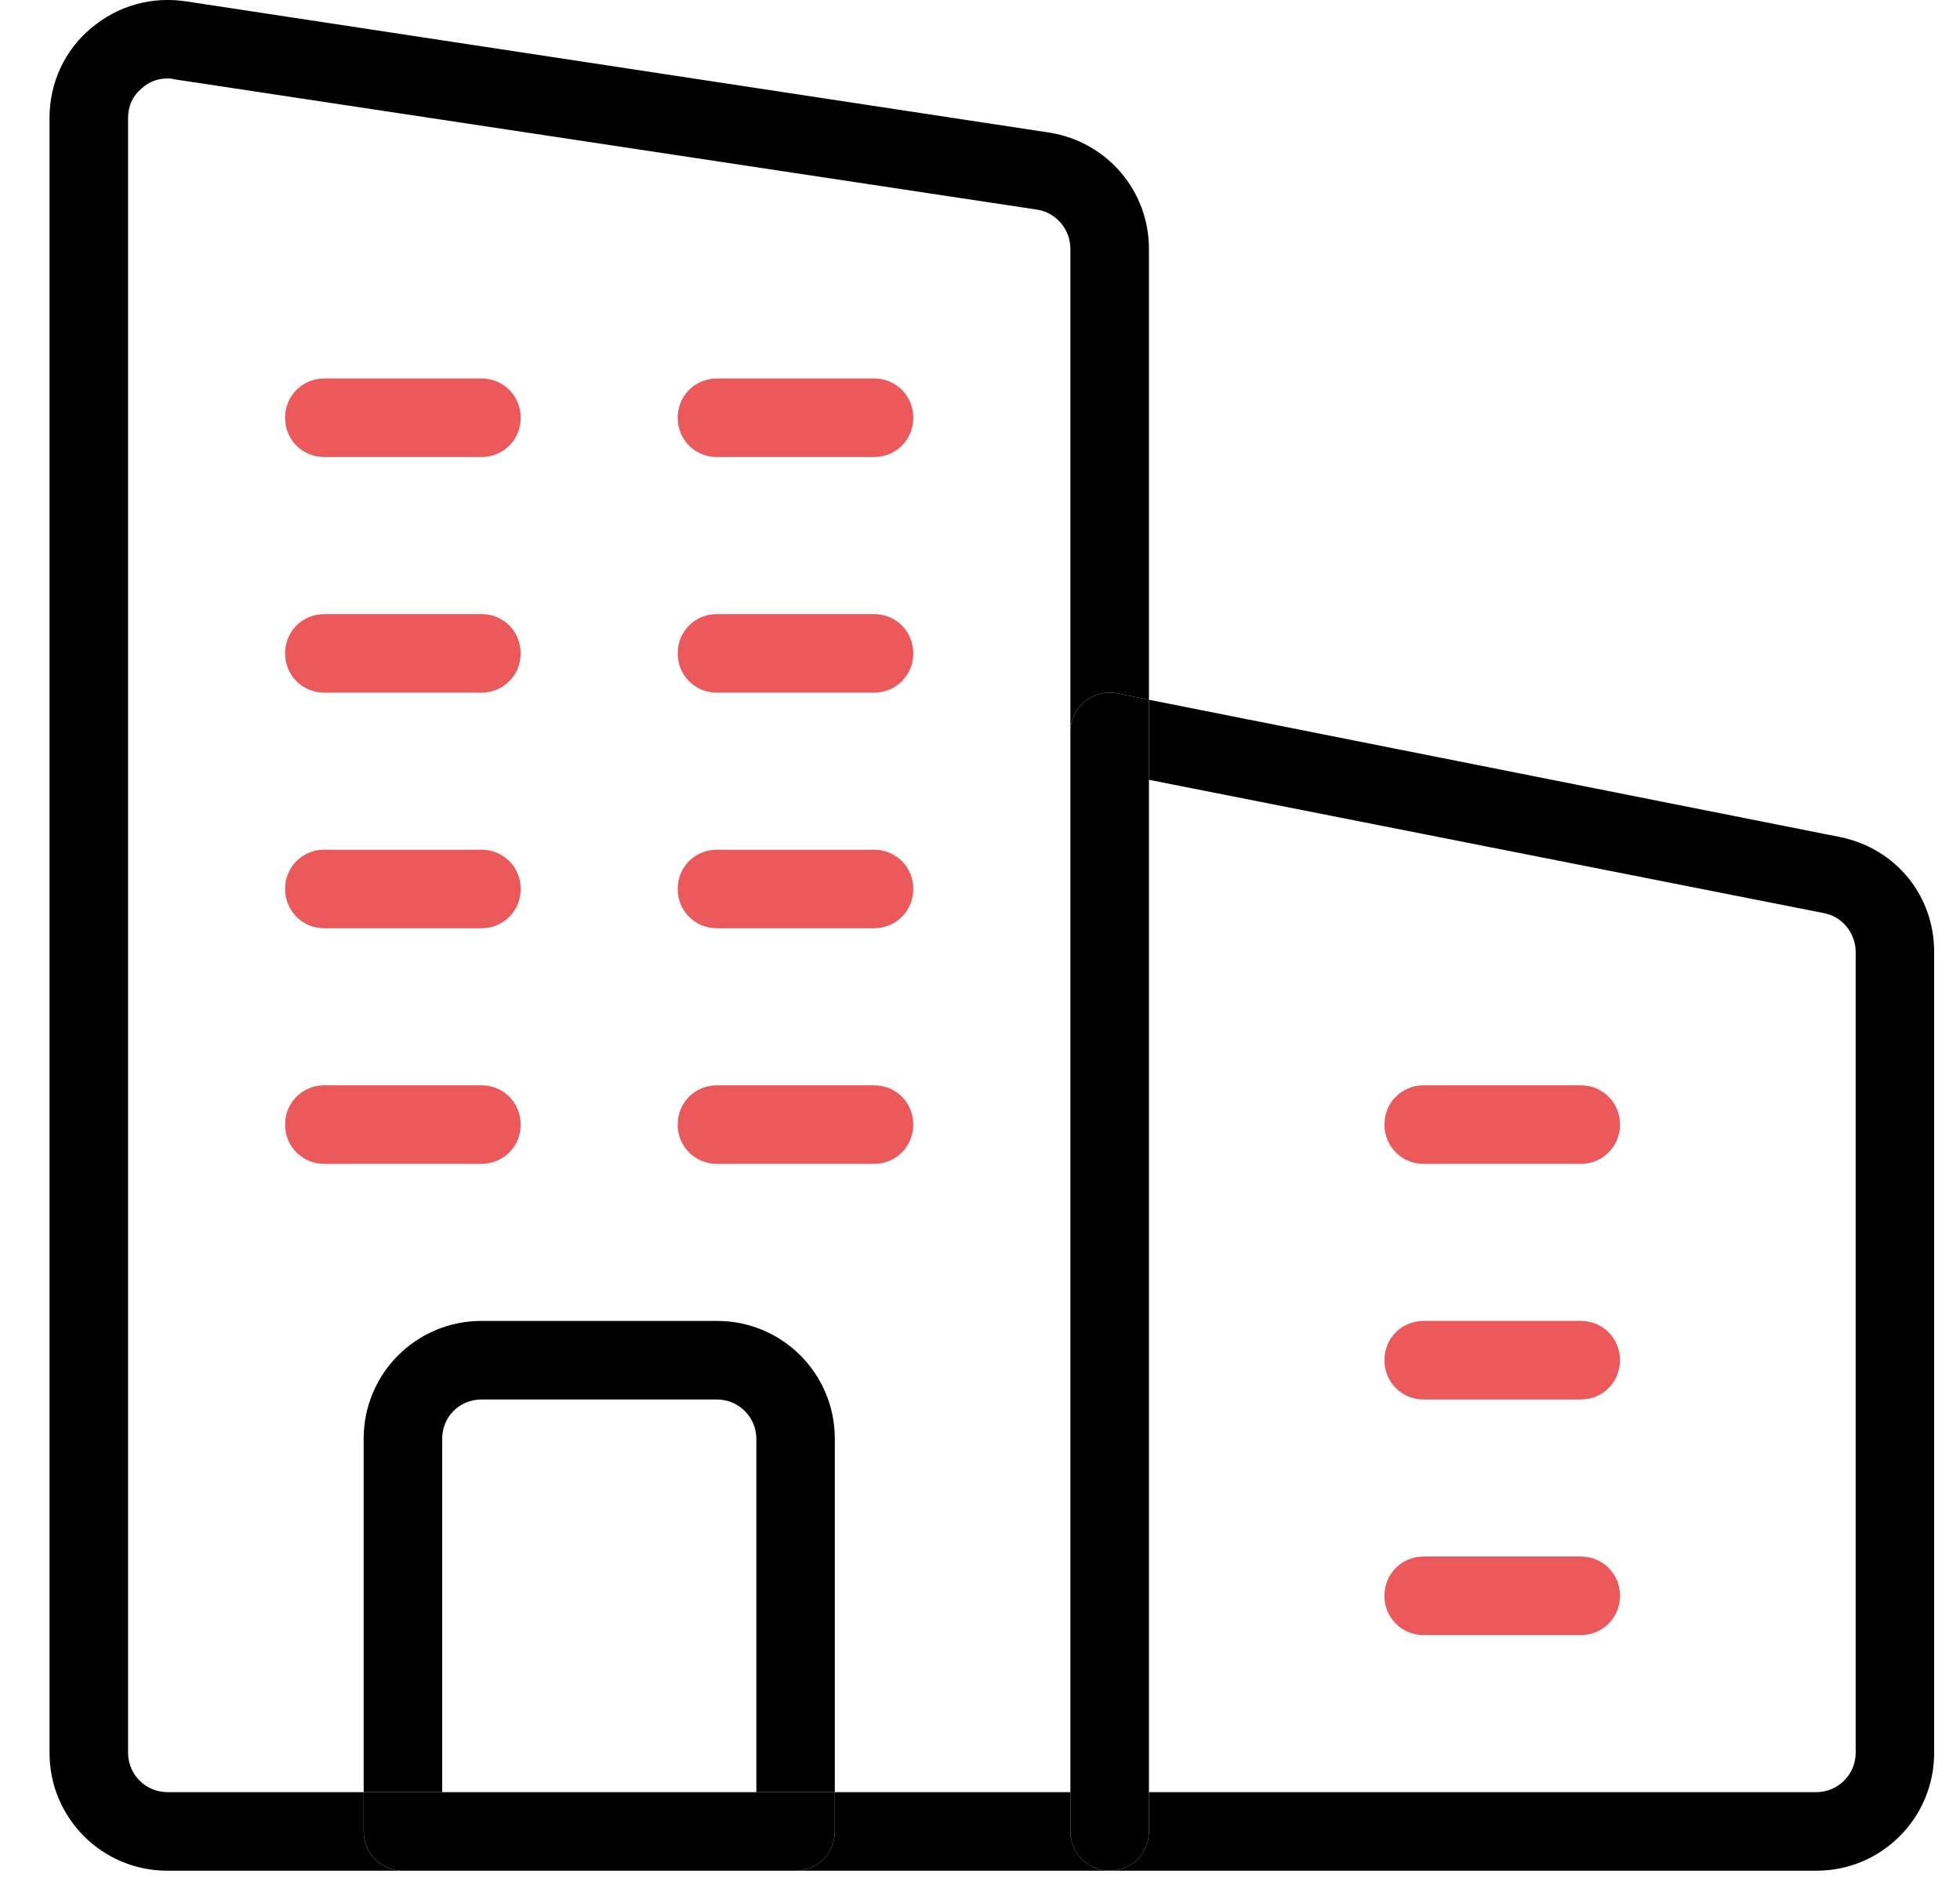
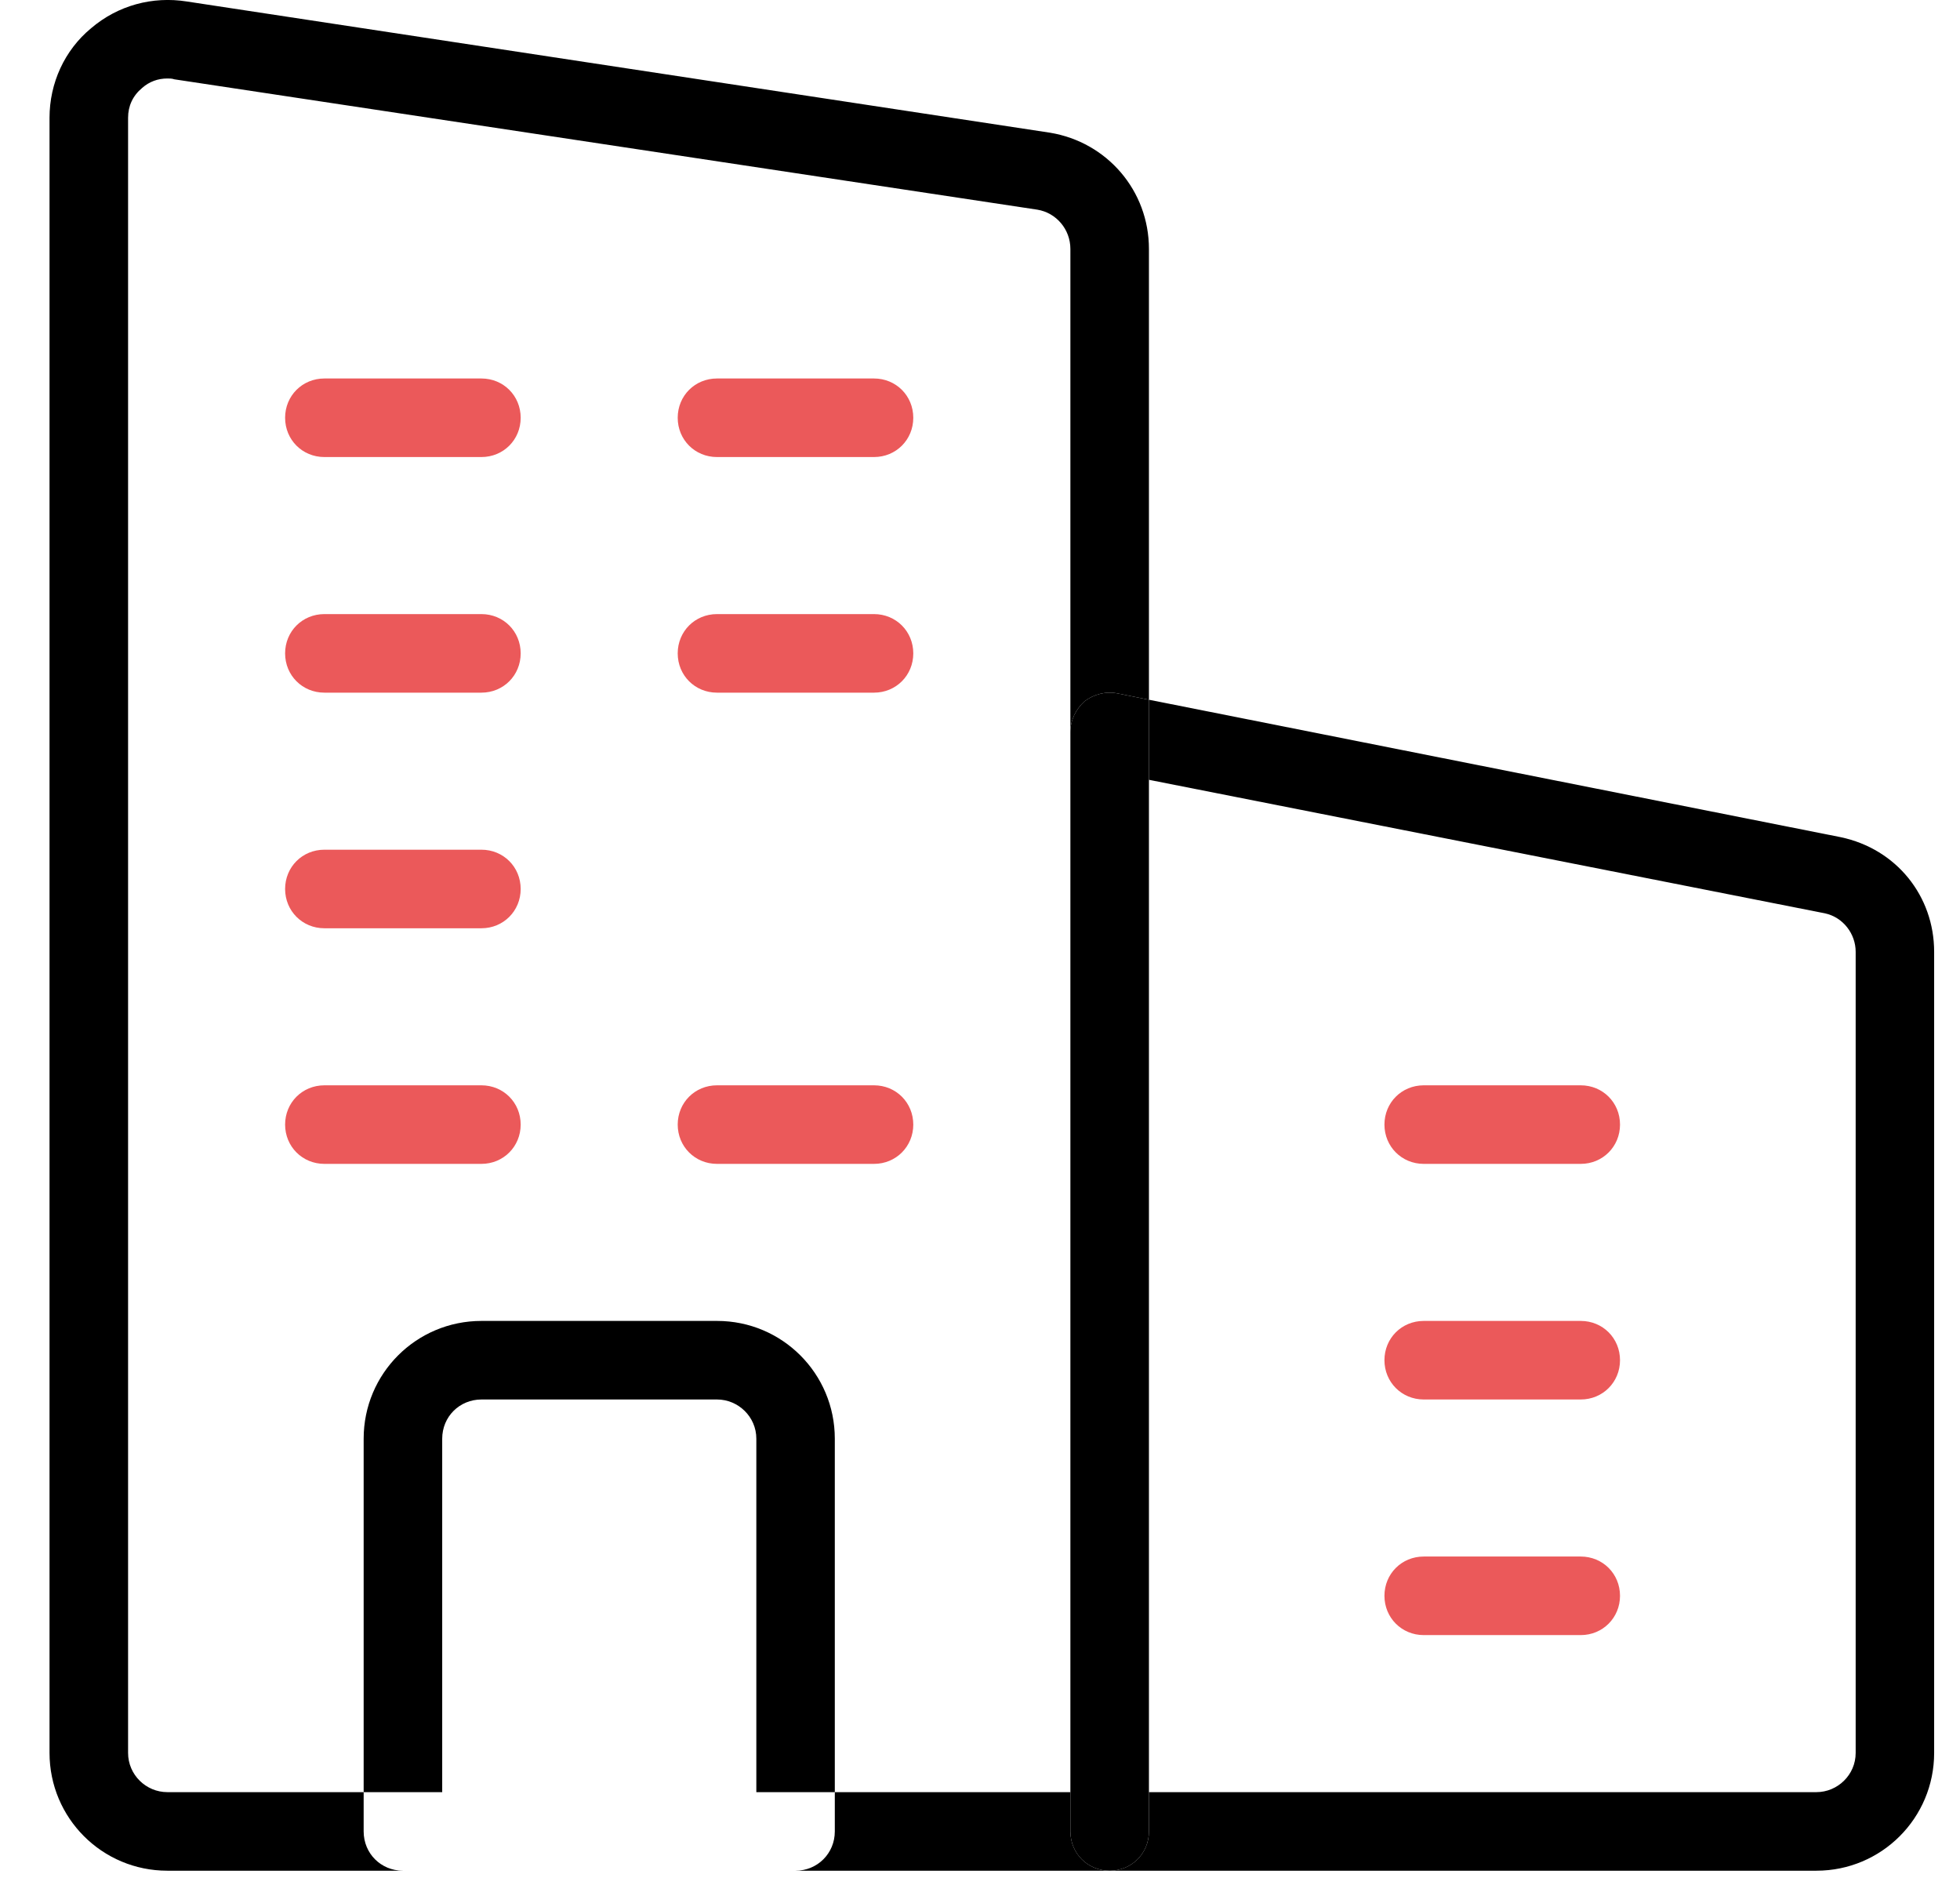
<svg xmlns="http://www.w3.org/2000/svg" width="26" height="25" viewBox="0 0 26 25" fill="none">
  <path d="M15.241 9.281L24.418 11.104C25.157 11.26 25.657 11.885 25.657 12.624V23.25C25.657 24.114 24.959 24.812 24.095 24.812H14.72C15.011 24.812 15.241 24.583 15.241 24.291V23.77H24.095C24.376 23.77 24.616 23.541 24.616 23.25V12.624C24.616 12.385 24.449 12.166 24.209 12.114L15.241 10.343V9.281Z" fill="black" />
  <path d="M20.969 14.395C21.261 14.395 21.49 14.624 21.49 14.916C21.49 15.207 21.261 15.437 20.969 15.437H18.886C18.594 15.437 18.365 15.207 18.365 14.916C18.365 14.624 18.594 14.395 18.886 14.395H20.969Z" fill="#EB595A" />
  <path d="M20.969 17.52C21.261 17.52 21.49 17.749 21.49 18.041C21.49 18.332 21.261 18.562 20.969 18.562H18.886C18.594 18.562 18.365 18.332 18.365 18.041C18.365 17.749 18.594 17.52 18.886 17.52H20.969Z" fill="#EB595A" />
  <path d="M20.969 20.645C21.261 20.645 21.49 20.874 21.49 21.166C21.49 21.457 21.261 21.687 20.969 21.687H18.886C18.594 21.687 18.365 21.457 18.365 21.166C18.365 20.874 18.594 20.645 18.886 20.645H20.969Z" fill="#EB595A" />
  <path d="M15.241 24.291C15.241 24.583 15.012 24.812 14.72 24.812C14.428 24.812 14.199 24.583 14.199 24.291V23.77V9.708C14.199 9.551 14.272 9.406 14.387 9.301C14.512 9.208 14.668 9.166 14.824 9.197L15.241 9.281V10.343V23.77V24.291Z" fill="black" />
  <path d="M14.199 23.77V24.291C14.199 24.582 14.428 24.812 14.719 24.812H10.553C10.844 24.812 11.074 24.582 11.074 24.291V23.77H14.199Z" fill="black" />
  <path d="M11.594 5.02C11.886 5.02 12.115 5.249 12.115 5.541C12.115 5.833 11.886 6.062 11.594 6.062H9.511C9.219 6.062 8.99 5.833 8.99 5.541C8.99 5.249 9.219 5.02 9.511 5.02H11.594Z" fill="#EB595A" />
  <path d="M12.115 8.666C12.115 8.958 11.886 9.187 11.594 9.187H9.511C9.219 9.187 8.99 8.958 8.99 8.666C8.99 8.374 9.219 8.145 9.511 8.145H11.594C11.886 8.145 12.115 8.374 12.115 8.666Z" fill="#EB595A" />
-   <path d="M11.594 11.27C11.886 11.27 12.115 11.499 12.115 11.791C12.115 12.082 11.886 12.312 11.594 12.312H9.511C9.219 12.312 8.99 12.082 8.99 11.791C8.99 11.499 9.219 11.27 9.511 11.27H11.594Z" fill="#EB595A" />
  <path d="M11.594 14.395C11.886 14.395 12.115 14.624 12.115 14.916C12.115 15.207 11.886 15.437 11.594 15.437H9.511C9.219 15.437 8.99 15.207 8.99 14.916C8.99 14.624 9.219 14.395 9.511 14.395H11.594Z" fill="#EB595A" />
  <path d="M6.907 14.916C6.907 15.207 6.678 15.437 6.386 15.437H4.303C4.011 15.437 3.782 15.207 3.782 14.916C3.782 14.624 4.011 14.395 4.303 14.395H6.386C6.678 14.395 6.907 14.624 6.907 14.916Z" fill="#EB595A" />
  <path d="M6.386 5.02C6.678 5.02 6.907 5.249 6.907 5.541C6.907 5.833 6.678 6.062 6.386 6.062H4.303C4.011 6.062 3.782 5.833 3.782 5.541C3.782 5.249 4.011 5.02 4.303 5.02H6.386Z" fill="#EB595A" />
  <path d="M6.386 8.145C6.678 8.145 6.907 8.374 6.907 8.666C6.907 8.958 6.678 9.187 6.386 9.187H4.303C4.011 9.187 3.782 8.958 3.782 8.666C3.782 8.374 4.011 8.145 4.303 8.145H6.386Z" fill="#EB595A" />
  <path d="M6.386 11.27C6.678 11.27 6.907 11.499 6.907 11.791C6.907 12.082 6.678 12.312 6.386 12.312H4.303C4.011 12.312 3.782 12.082 3.782 11.791C3.782 11.499 4.011 11.27 4.303 11.27H6.386Z" fill="#EB595A" />
  <path d="M10.033 19.082C10.033 18.791 9.793 18.562 9.512 18.562H6.387C6.095 18.562 5.866 18.791 5.866 19.082V23.77H4.824V19.082C4.824 18.218 5.522 17.52 6.387 17.52H9.512C10.376 17.52 11.074 18.218 11.074 19.082V23.77H10.033V19.082Z" fill="black" />
-   <path d="M5.866 23.77H10.033H11.074V24.291C11.074 24.582 10.845 24.812 10.553 24.812H5.345C5.053 24.812 4.824 24.582 4.824 24.291V23.77H5.866Z" fill="black" />
  <path d="M2.48 0.02L13.928 1.76C14.688 1.885 15.241 2.531 15.241 3.302V9.281L14.824 9.197C14.668 9.166 14.511 9.208 14.386 9.302C14.272 9.406 14.199 9.552 14.199 9.708V3.302C14.199 3.041 14.011 2.822 13.761 2.781L2.313 1.052C2.282 1.041 2.251 1.041 2.22 1.041C2.095 1.041 1.98 1.083 1.886 1.166C1.761 1.27 1.699 1.406 1.699 1.562V23.249C1.699 23.541 1.938 23.77 2.22 23.77H4.824V24.291C4.824 24.583 5.053 24.812 5.345 24.812H2.22C1.355 24.812 0.657 24.114 0.657 23.249V1.562C0.657 1.104 0.855 0.666 1.209 0.374C1.563 0.072 2.022 -0.053 2.48 0.02Z" fill="black" />
</svg>